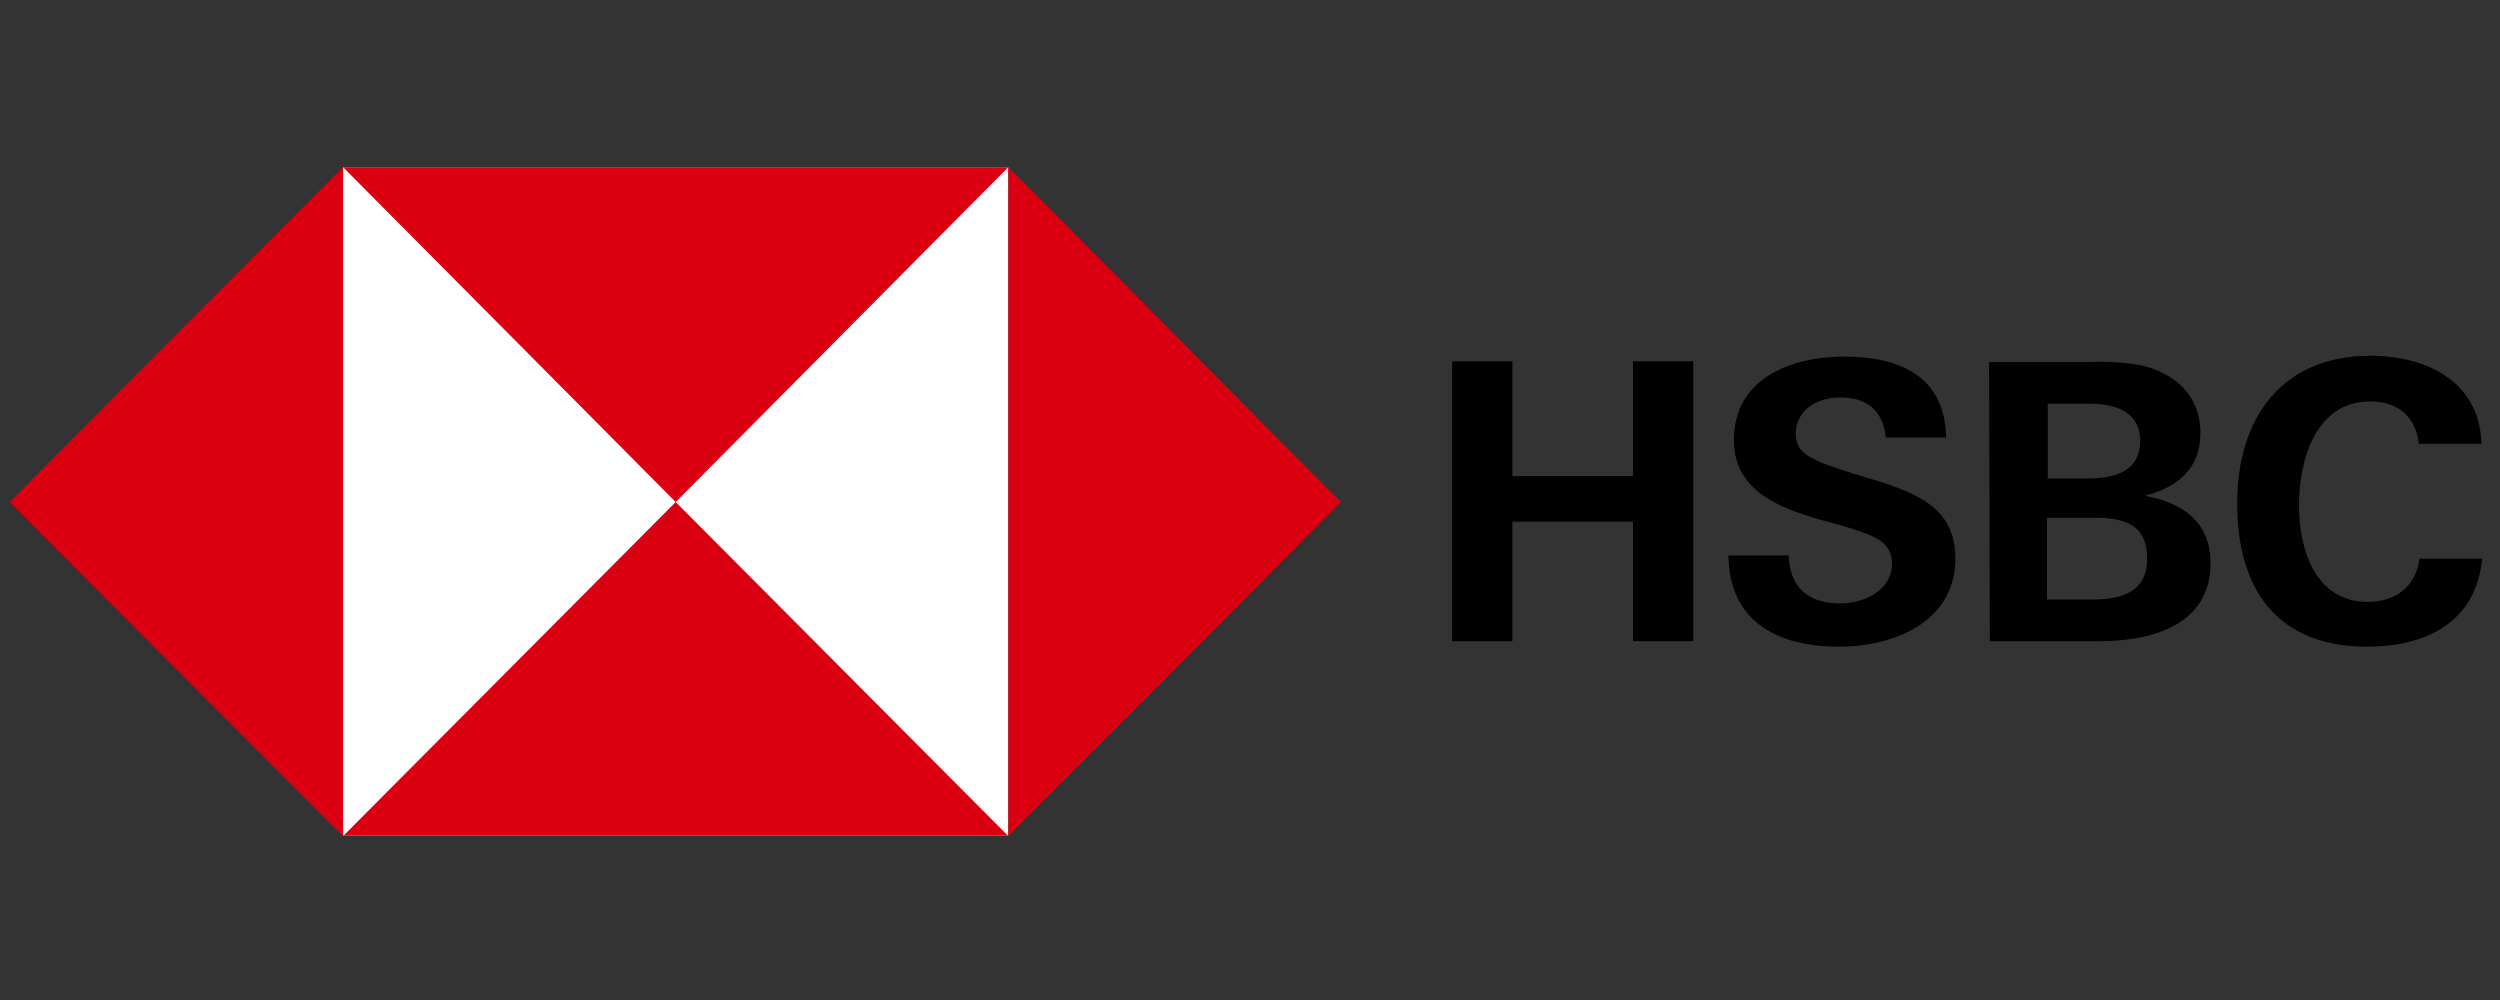
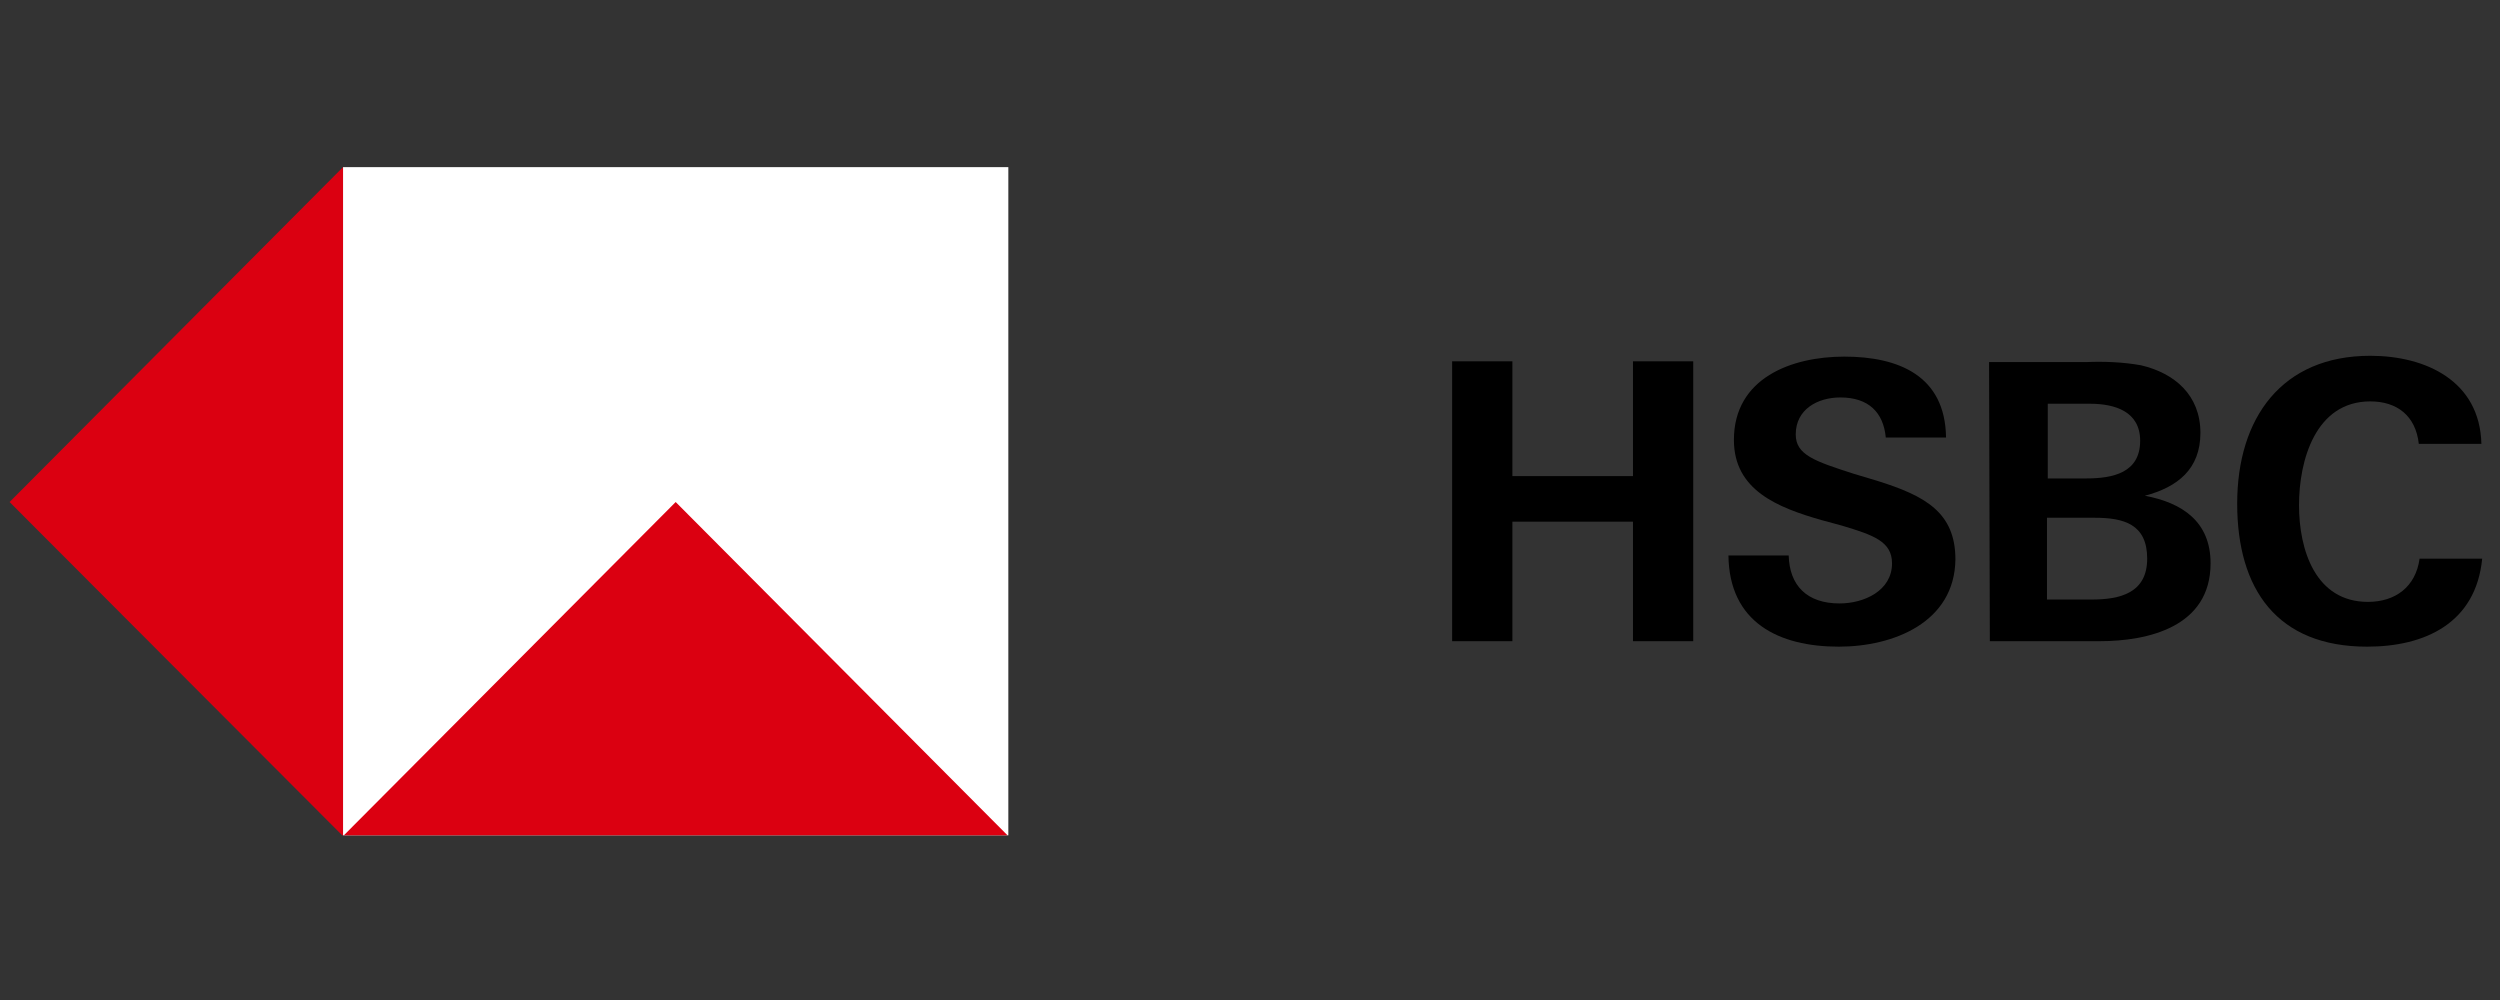
<svg xmlns="http://www.w3.org/2000/svg" width="250" zoomAndPan="magnify" viewBox="0 0 187.5 75" height="100" preserveAspectRatio="xMidYMid meet" version="1.0">
  <rect x="0" y="0" width="187.5" height="75" fill="#333333" stroke="none" />
  <defs>
    <clipPath id="74870054da">
      <path d="M 25 12.535 L 76 12.535 L 76 62.652 L 25 62.652 Z M 25 12.535 " clip-rule="nonzero" />
    </clipPath>
    <clipPath id="dcc2984c90">
-       <path d="M 75 12.535 L 101 12.535 L 101 62.652 L 75 62.652 Z M 75 12.535 " clip-rule="nonzero" />
-     </clipPath>
+       </clipPath>
    <clipPath id="4381b8c171">
      <path d="M 25 12.535 L 76 12.535 L 76 38 L 25 38 Z M 25 12.535 " clip-rule="nonzero" />
    </clipPath>
    <clipPath id="4ab88bb540">
      <path d="M 0.688 12.535 L 26 12.535 L 26 62.652 L 0.688 62.652 Z M 0.688 12.535 " clip-rule="nonzero" />
    </clipPath>
    <clipPath id="9cdcc2493d">
      <path d="M 25 37 L 76 37 L 76 62.652 L 25 62.652 Z M 25 37 " clip-rule="nonzero" />
    </clipPath>
    <clipPath id="6de11b512a">
      <path d="M 167 26 L 186.195 26 L 186.195 49 L 167 49 Z M 167 26 " clip-rule="nonzero" />
    </clipPath>
  </defs>
  <g clip-path="url(#74870054da)">
    <path fill="#ffffff" d="M 25.727 12.535 L 75.625 12.535 L 75.625 62.652 L 25.727 62.652 Z M 25.727 12.535 " fill-opacity="1" fill-rule="nonzero" />
  </g>
  <g clip-path="url(#dcc2984c90)">
    <path fill="#db0011" d="M 100.574 37.652 L 75.625 12.535 L 75.625 62.711 Z M 100.574 37.652 " fill-opacity="1" fill-rule="nonzero" />
  </g>
  <g clip-path="url(#4381b8c171)">
-     <path fill="#db0011" d="M 50.676 37.652 L 75.625 12.535 L 25.727 12.535 Z M 50.676 37.652 " fill-opacity="1" fill-rule="nonzero" />
-   </g>
+     </g>
  <g clip-path="url(#4ab88bb540)">
    <path fill="#db0011" d="M 0.719 37.652 L 25.727 62.711 L 25.727 12.535 Z M 0.719 37.652 " fill-opacity="1" fill-rule="nonzero" />
  </g>
  <g clip-path="url(#9cdcc2493d)">
    <path fill="#db0011" d="M 50.676 37.652 L 25.727 62.711 L 75.625 62.711 Z M 50.676 37.652 " fill-opacity="1" fill-rule="nonzero" />
  </g>
  <path fill="#000000" d="M 122.473 39.125 L 113.43 39.125 L 113.43 48.09 L 108.91 48.09 L 108.91 27.098 L 113.43 27.098 L 113.43 35.707 L 122.473 35.707 L 122.473 27.098 L 126.992 27.098 L 126.992 48.09 L 122.473 48.09 Z M 122.473 39.125 " fill-opacity="1" fill-rule="nonzero" />
  <path fill="#000000" d="M 137.91 48.5 C 133.391 48.5 129.691 46.672 129.633 41.66 L 134.152 41.66 C 134.211 43.902 135.504 45.258 137.969 45.258 C 139.789 45.258 141.902 44.316 141.902 42.25 C 141.902 40.602 140.492 40.129 138.145 39.422 L 136.617 39.008 C 133.332 38.066 130.043 36.77 130.043 32.996 C 130.043 28.336 134.387 26.746 138.32 26.746 C 142.371 26.746 145.895 28.16 145.953 32.816 L 141.434 32.816 C 141.258 30.93 140.141 29.809 138.027 29.809 C 136.324 29.809 134.68 30.695 134.68 32.582 C 134.68 34.113 136.09 34.586 139.023 35.531 L 140.785 36.059 C 144.367 37.18 146.656 38.418 146.656 41.957 C 146.598 46.672 142.02 48.5 137.91 48.5 Z M 137.91 48.5 " fill-opacity="1" fill-rule="nonzero" />
  <path fill="#000000" d="M 149.18 27.156 L 156.461 27.156 C 157.809 27.098 159.219 27.156 160.57 27.395 C 163.094 27.984 165.031 29.633 165.031 32.465 C 165.031 35.176 163.328 36.531 160.863 37.18 C 163.68 37.711 165.793 39.125 165.793 42.25 C 165.793 47.027 161.098 48.09 157.457 48.09 L 149.238 48.09 Z M 156.461 35.883 C 158.457 35.883 160.512 35.469 160.512 33.055 C 160.512 30.871 158.633 30.281 156.754 30.281 L 153.582 30.281 L 153.582 35.883 Z M 156.871 44.965 C 158.984 44.965 161.039 44.492 161.039 41.898 C 161.039 39.305 159.277 38.832 157.105 38.832 L 153.523 38.832 L 153.523 44.965 Z M 156.871 44.965 " fill-opacity="1" fill-rule="nonzero" />
  <g clip-path="url(#6de11b512a)">
    <path fill="#000000" d="M 177.535 48.5 C 170.785 48.5 167.789 44.195 167.789 37.77 C 167.789 31.344 171.137 26.684 177.77 26.684 C 181.938 26.684 185.988 28.57 186.105 33.289 L 181.41 33.289 C 181.176 31.168 179.766 30.105 177.77 30.105 C 173.66 30.105 172.426 34.527 172.426 37.887 C 172.426 41.25 173.66 45.141 177.594 45.141 C 179.648 45.141 181.176 44.02 181.469 41.898 L 186.164 41.898 C 185.695 46.73 181.879 48.5 177.535 48.5 Z M 177.535 48.5 " fill-opacity="1" fill-rule="nonzero" />
  </g>
</svg>